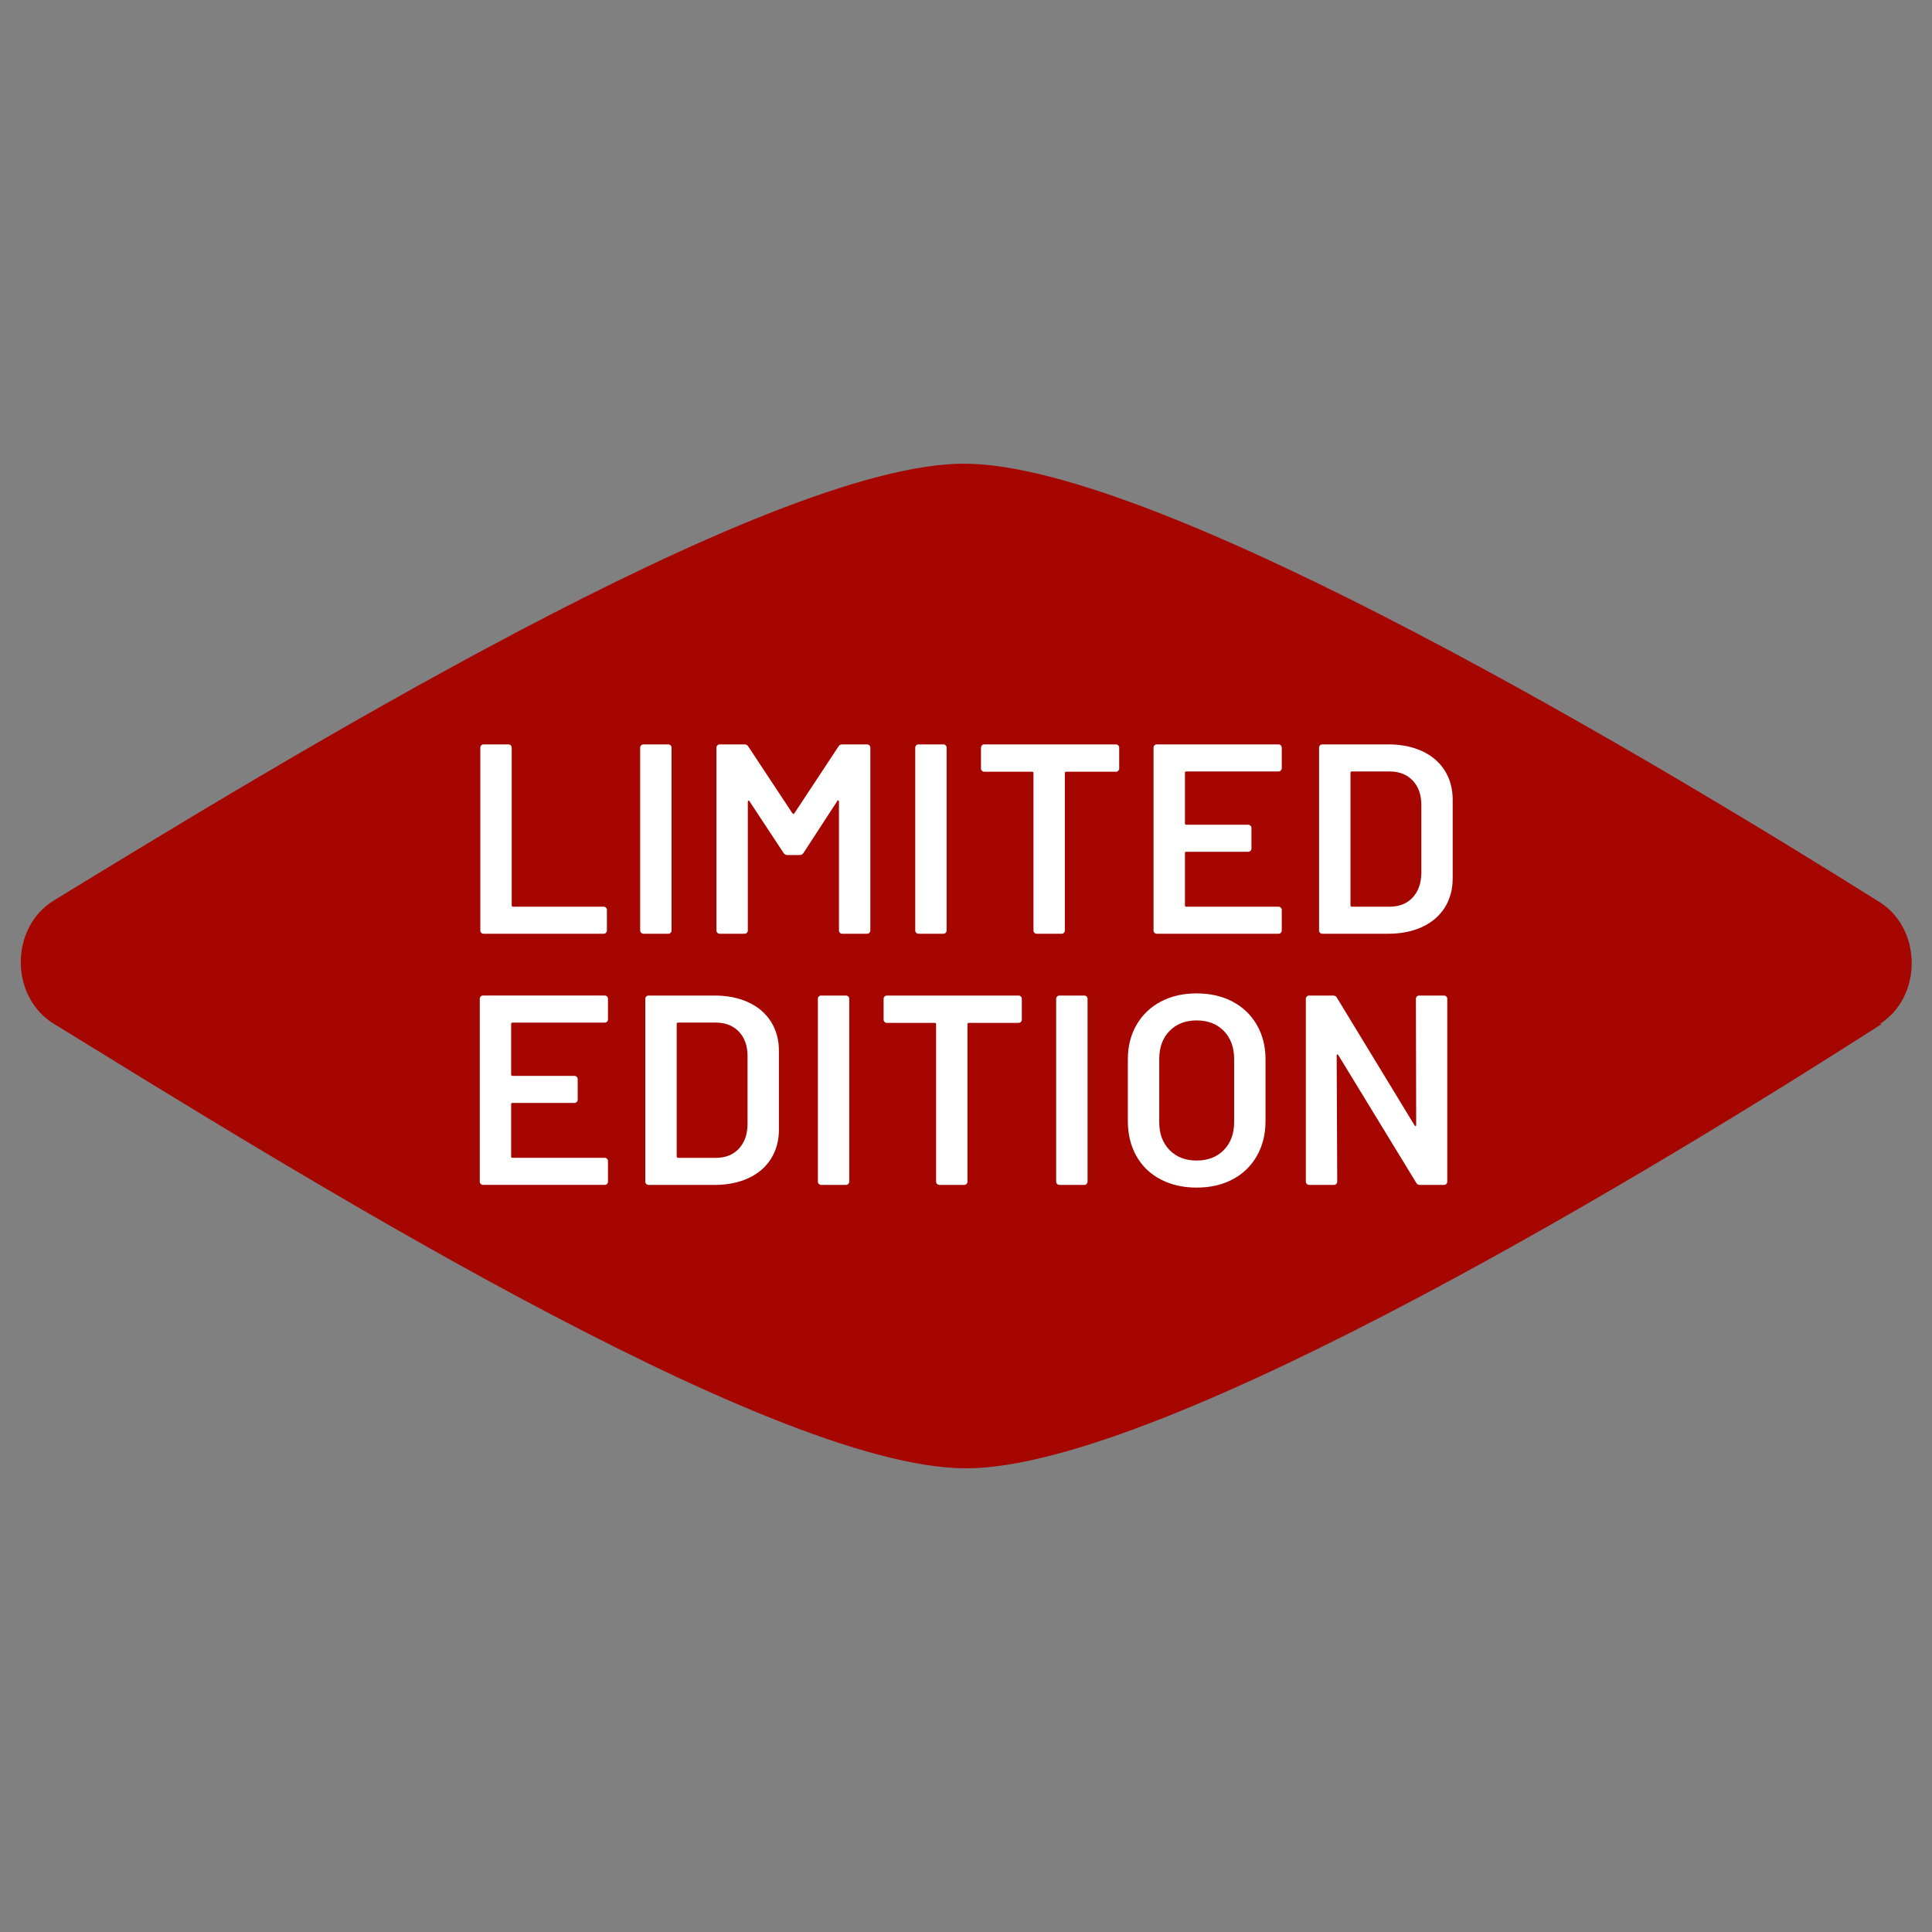
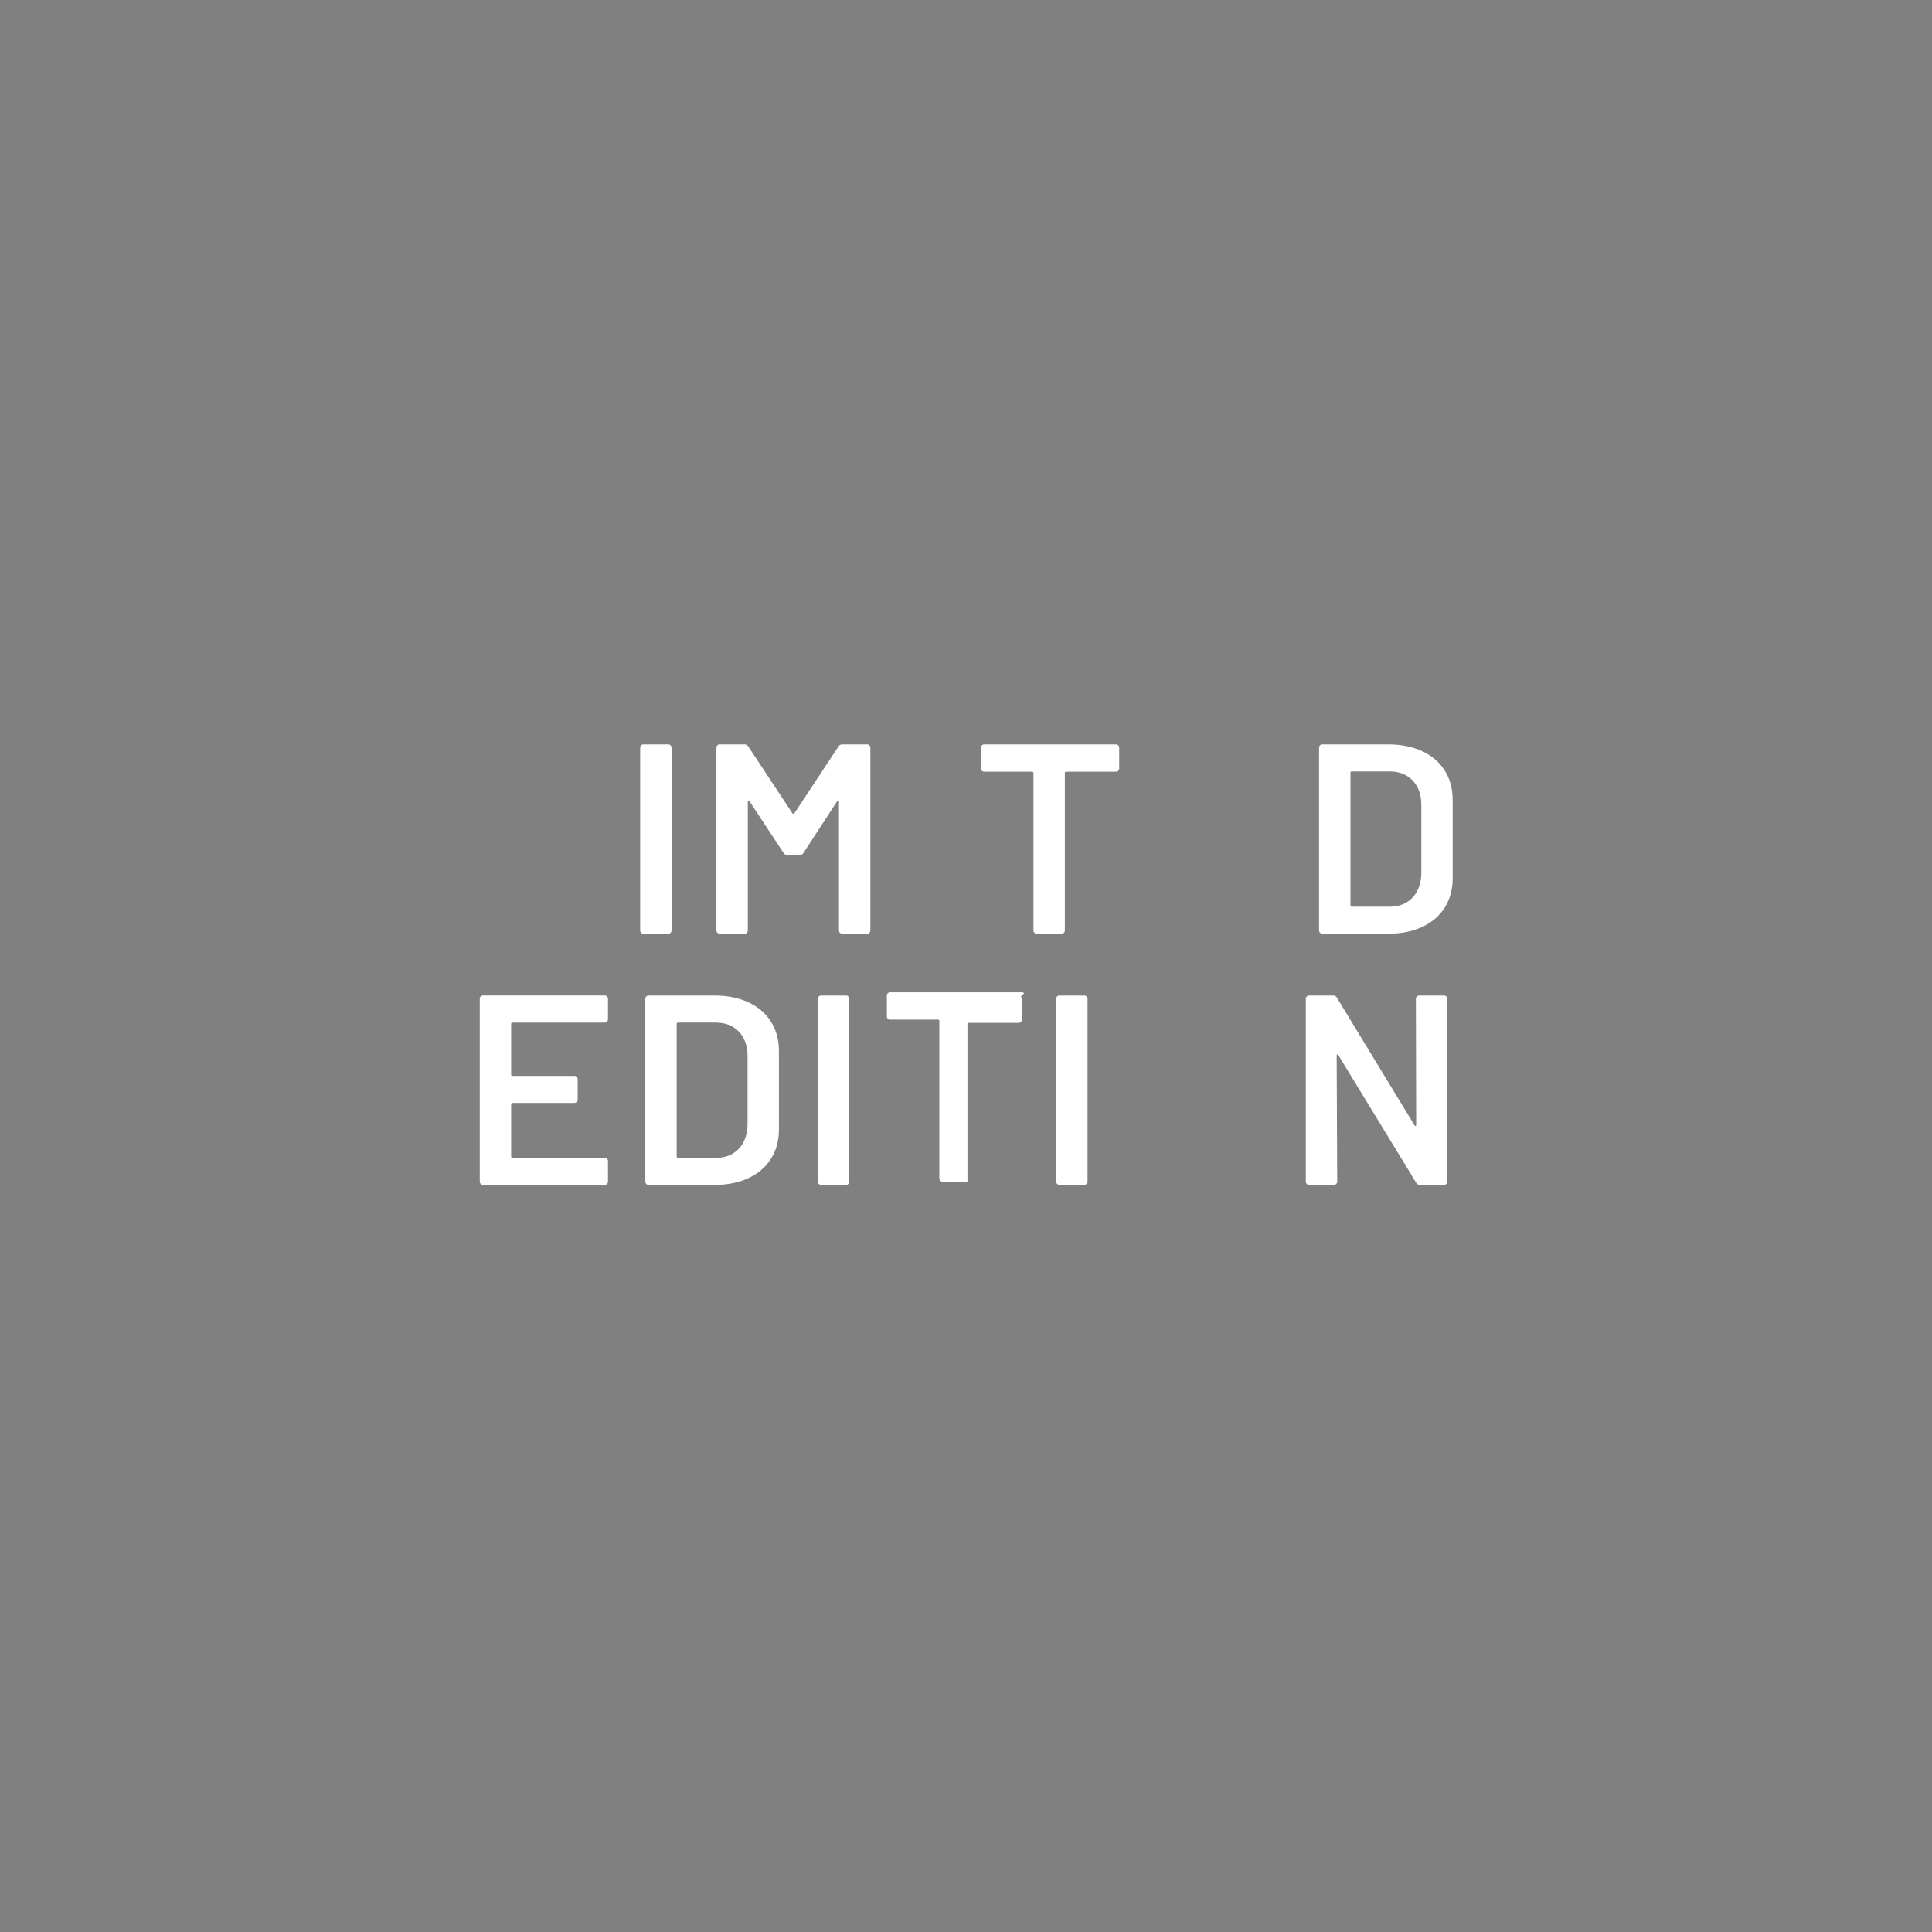
<svg xmlns="http://www.w3.org/2000/svg" viewBox="0 0 100 100">
  <rect x="0" y="0" width="100" height="100" fill="#808080" stroke="none" />
-   <path fill="#a50700" d="m97.3 53c2.2-1.4 2.2-4.9 0-6.3-11-6.9-37.2-22.7-47.4-22.7s-35.8 15.7-47.1 22.6c-2.3 1.4-2.3 5 0 6.4 11.4 7 36.9 23 47.2 23s36.5-16 47.4-23z" />
  <g fill="#fff">
-     <path d="m24.91 48.281c-.033-.033-.049-.072-.049-.119v-9.464c0-.047.016-.086.049-.119s.072-.049.119-.049h1.288c.046 0 .086.016.119.049.032.033.049.072.049.119v8.162c0 .047.023.07.07.07h4.69c.047 0 .086.016.119.049s.049.072.049.119v1.064c0 .047-.017.086-.049.119s-.072.049-.119.049h-6.216c-.047 0-.086-.016-.119-.049z" />
    <path d="m33.184 48.281c-.033-.033-.049-.072-.049-.119v-9.464c0-.047.016-.086.049-.119s.072-.049.119-.049h1.288c.046 0 .086.016.119.049.032.033.049.072.049.119v9.464c0 .047-.017.086-.049.119-.033.033-.073.049-.119.049h-1.288c-.047 0-.086-.016-.119-.049z" />
    <path d="m43.593 38.53h1.288c.047 0 .086.016.119.049s.049.072.049.119v9.464c0 .047-.016.086-.049.119s-.072.049-.119.049h-1.288c-.047 0-.086-.016-.119-.049s-.049-.072-.049-.119v-6.678c0-.028-.012-.046-.035-.056-.023-.009-.04 0-.049.028l-1.75 2.688c-.046.075-.112.112-.196.112h-.644c-.084 0-.149-.037-.196-.112l-1.764-2.674c-.009-.028-.026-.037-.049-.028-.023.01-.035.028-.035.056v6.664c0 .047-.017.086-.049.119-.033.033-.073.049-.119.049h-1.288c-.047 0-.086-.016-.119-.049s-.049-.072-.049-.119v-9.464c0-.047.016-.086.049-.119s.072-.049.119-.049h1.288c.084 0 .149.037.196.112l2.282 3.458c.019.019.037.028.056.028s.032-.009.042-.028l2.282-3.458c.047-.075.112-.112.196-.112z" />
-     <path d="m47.422 48.281c-.033-.033-.049-.072-.049-.119v-9.464c0-.047.016-.086.049-.119s.072-.049.119-.049h1.288c.046 0 .086.016.119.049.032.033.049.072.049.119v9.464c0 .047-.017.086-.049.119-.033.033-.073.049-.119.049h-1.288c-.047 0-.086-.016-.119-.049z" />
    <path d="m57.88 38.579c.033.033.049.072.049.119v1.078c0 .047-.016.086-.049.119-.032.033-.072.049-.119.049h-2.575c-.047 0-.07.023-.07.07v8.148c0 .047-.017.086-.049.119-.033.033-.072.049-.119.049h-1.288c-.047 0-.087-.016-.119-.049-.033-.033-.049-.072-.049-.119v-8.148c0-.047-.023-.07-.07-.07h-2.478c-.047 0-.086-.016-.119-.049s-.049-.072-.049-.119v-1.078c0-.047.016-.086.049-.119s.072-.049.119-.049h6.817c.047 0 .087.016.119.049z" />
-     <path d="m66.295 39.881c-.033.033-.074.049-.119.049h-4.775c-.047 0-.069.023-.069.07v2.618c0 .047.022.07.069.07h3.206c.047 0 .087.017.119.049.033.033.049.072.049.119v1.064c0 .047-.016.086-.049.119-.032.033-.072.049-.119.049h-3.206c-.047 0-.069.023-.069.07v2.702c0 .047.022.07.069.07h4.775c.045 0 .086.016.119.049.031.033.049.072.049.119v1.064c0 .047-.018.086-.049.119-.033.033-.074.049-.119.049h-6.301c-.047 0-.087-.016-.119-.049-.033-.033-.049-.072-.049-.119v-9.464c0-.047.016-.086.049-.119.032-.033.072-.049.119-.049h6.301c.045 0 .086.016.119.049.031.033.049.072.049.119v1.064c0 .047-.018.086-.049.119z" />
    <path d="m68.324 48.281c-.033-.033-.049-.072-.049-.119v-9.464c0-.047.016-.086.049-.119.032-.033.072-.049.119-.049h3.416c.662 0 1.245.117 1.75.35.504.233.894.567 1.169 1.001.274.434.413.94.413 1.519v4.06c0 .579-.139 1.085-.413 1.519-.275.434-.665.768-1.169 1.001-.505.233-1.088.35-1.75.35h-3.416c-.047 0-.087-.016-.119-.049zm1.645-1.351h1.96c.495 0 .89-.156 1.184-.469.294-.312.445-.73.455-1.253v-3.542c0-.532-.149-.954-.448-1.267-.299-.312-.7-.469-1.204-.469h-1.946c-.047 0-.069.023-.069.07v6.86c0 .047.022.07.069.07z" />
    <path d="m31.42 52.881c-.033.033-.072.049-.119.049h-4.774c-.047 0-.07.023-.07.07v2.618c0 .047.023.069.07.069h3.206c.047 0 .086.017.119.05.033.032.049.072.049.118v1.064c0 .047-.016.086-.049.119-.033.032-.072.049-.119.049h-3.206c-.047 0-.07.023-.07.07v2.702c0 .047.023.069.07.069h4.774c.046 0 .086.017.119.05.033.032.049.072.049.118v1.064c0 .047-.017.086-.049.119-.033.032-.072.049-.119.049h-6.3c-.047 0-.086-.017-.119-.049-.033-.033-.049-.072-.049-.119v-9.464c0-.047.016-.086.049-.119s.072-.049.119-.049h6.3c.046 0 .086.016.119.049s.049.072.049.119v1.064c0 .047-.017.087-.049.119z" />
    <path d="m33.45 61.281c-.033-.033-.049-.072-.049-.119v-9.464c0-.047.016-.086.049-.119s.072-.049.119-.049h3.416c.663 0 1.246.117 1.75.35s.894.567 1.169 1.001.413.94.413 1.519v4.061c0 .579-.138 1.085-.413 1.52-.275.434-.665.768-1.169 1.001s-1.087.35-1.75.35h-3.416c-.047 0-.086-.017-.119-.049zm1.645-1.351h1.96c.495 0 .889-.156 1.183-.469s.446-.73.455-1.253v-3.542c0-.532-.149-.954-.448-1.268-.299-.312-.7-.469-1.204-.469h-1.946c-.047 0-.07.023-.07.07v6.86c0 .047.023.069.07.069z" />
    <path d="m42.382 61.281c-.033-.033-.049-.072-.049-.119v-9.464c0-.047.016-.086.049-.119s.072-.049.119-.049h1.288c.046 0 .086.016.119.049.032.033.049.072.049.119v9.464c0 .047-.017.086-.049.119-.033.032-.073.049-.119.049h-1.288c-.047 0-.086-.017-.119-.049z" />
-     <path d="m52.84 51.579c.033.033.049.072.049.119v1.078c0 .047-.016.087-.049.119-.032.033-.072.049-.119.049h-2.575c-.047 0-.07.023-.07.07v8.148c0 .047-.016.086-.049.119-.033.032-.072.049-.119.049h-1.288c-.047 0-.086-.017-.119-.049-.033-.033-.049-.072-.049-.119v-8.148c0-.047-.023-.07-.07-.07h-2.478c-.047 0-.086-.016-.119-.049-.033-.032-.049-.072-.049-.119v-1.078c0-.047.016-.086.049-.119s.072-.049.119-.049h6.817c.047 0 .087.016.119.049z" />
+     <path d="m52.84 51.579c.033.033.049.072.049.119v1.078c0 .047-.016.087-.049.119-.032.033-.072.049-.119.049h-2.575c-.047 0-.07.023-.07.07v8.148h-1.288c-.047 0-.086-.017-.119-.049-.033-.033-.049-.072-.049-.119v-8.148c0-.047-.023-.07-.07-.07h-2.478c-.047 0-.086-.016-.119-.049-.033-.032-.049-.072-.049-.119v-1.078c0-.047.016-.086.049-.119s.072-.049.119-.049h6.817c.047 0 .087.016.119.049z" />
    <path d="m54.716 61.281c-.033-.033-.049-.072-.049-.119v-9.464c0-.047.016-.086.049-.119.032-.033.072-.049.119-.049h1.288c.046 0 .086.016.119.049.032.033.049.072.049.119v9.464c0 .047-.017.086-.049.119-.033.032-.073.049-.119.049h-1.288c-.047 0-.087-.017-.119-.049z" />
-     <path d="m60.071 61.043c-.542-.284-.959-.688-1.253-1.211s-.441-1.125-.441-1.807v-3.191c0-.672.149-1.268.448-1.785.299-.518.716-.919 1.253-1.204.536-.285 1.155-.427 1.854-.427.71 0 1.333.143 1.869.427.537.285.954.686 1.253 1.204s.449 1.113.449 1.785v3.191c0 .682-.15 1.284-.449 1.807s-.716.927-1.253 1.211c-.536.285-1.159.427-1.869.427-.699 0-1.32-.142-1.861-.427zm3.276-1.519c.354-.364.532-.845.532-1.442v-3.262c0-.607-.178-1.093-.532-1.456-.354-.364-.825-.547-1.414-.547-.578 0-1.045.183-1.399.547-.355.363-.532.849-.532 1.456v3.262c0 .598.177 1.078.532 1.442.354.363.821.546 1.399.546.589 0 1.06-.183 1.414-.546z" />
    <path d="m73.336 51.579c.033-.033.072-.049.119-.049h1.288c.047 0 .086.016.119.049.032.033.049.072.049.119v9.464c0 .047-.017.086-.049.119-.033.032-.072.049-.119.049h-1.246c-.093 0-.158-.037-.195-.112l-4.032-6.608c-.019-.027-.037-.039-.056-.034-.02.005-.028.025-.028.062l.028 6.524c0 .047-.017.086-.05.119-.032.032-.072.049-.119.049h-1.287c-.047 0-.087-.017-.119-.049-.033-.033-.049-.072-.049-.119v-9.464c0-.047.016-.086.049-.119.032-.033.072-.049.119-.049h1.245c.094 0 .159.037.196.112l4.019 6.608c.019.028.037.04.056.035s.028-.026.028-.063l-.015-6.524c0-.047.017-.086.049-.119z" />
  </g>
</svg>